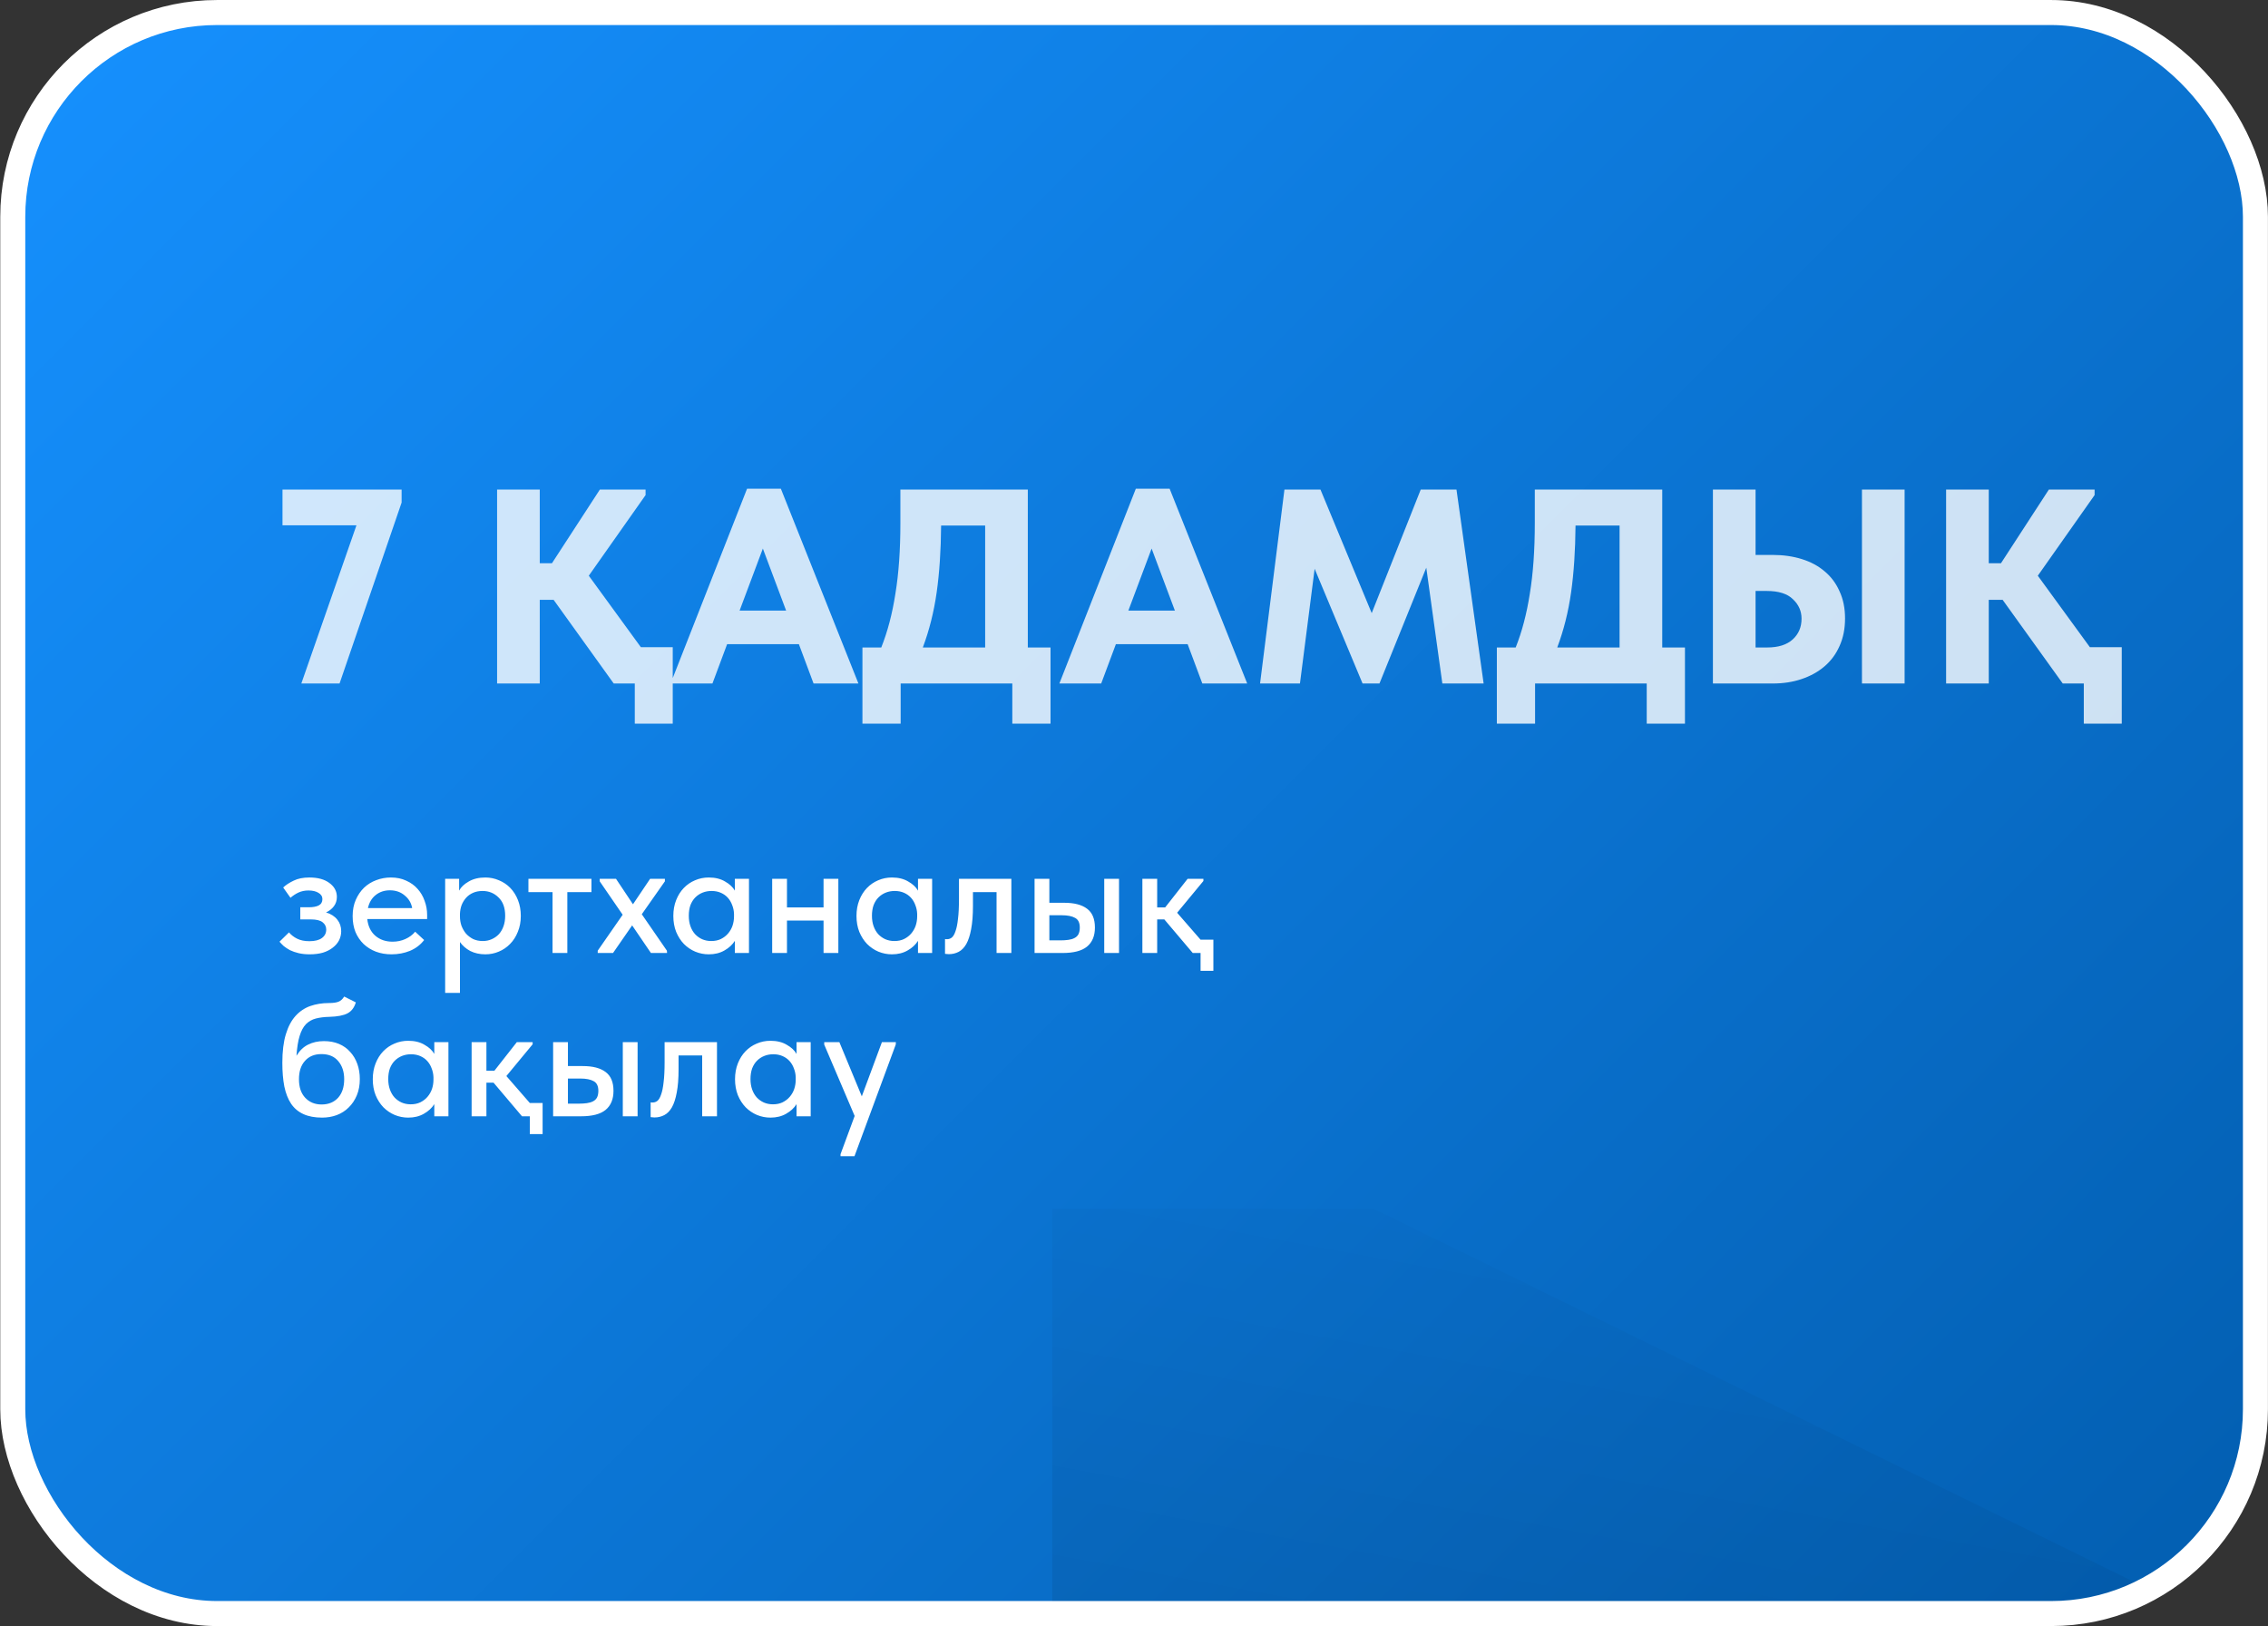
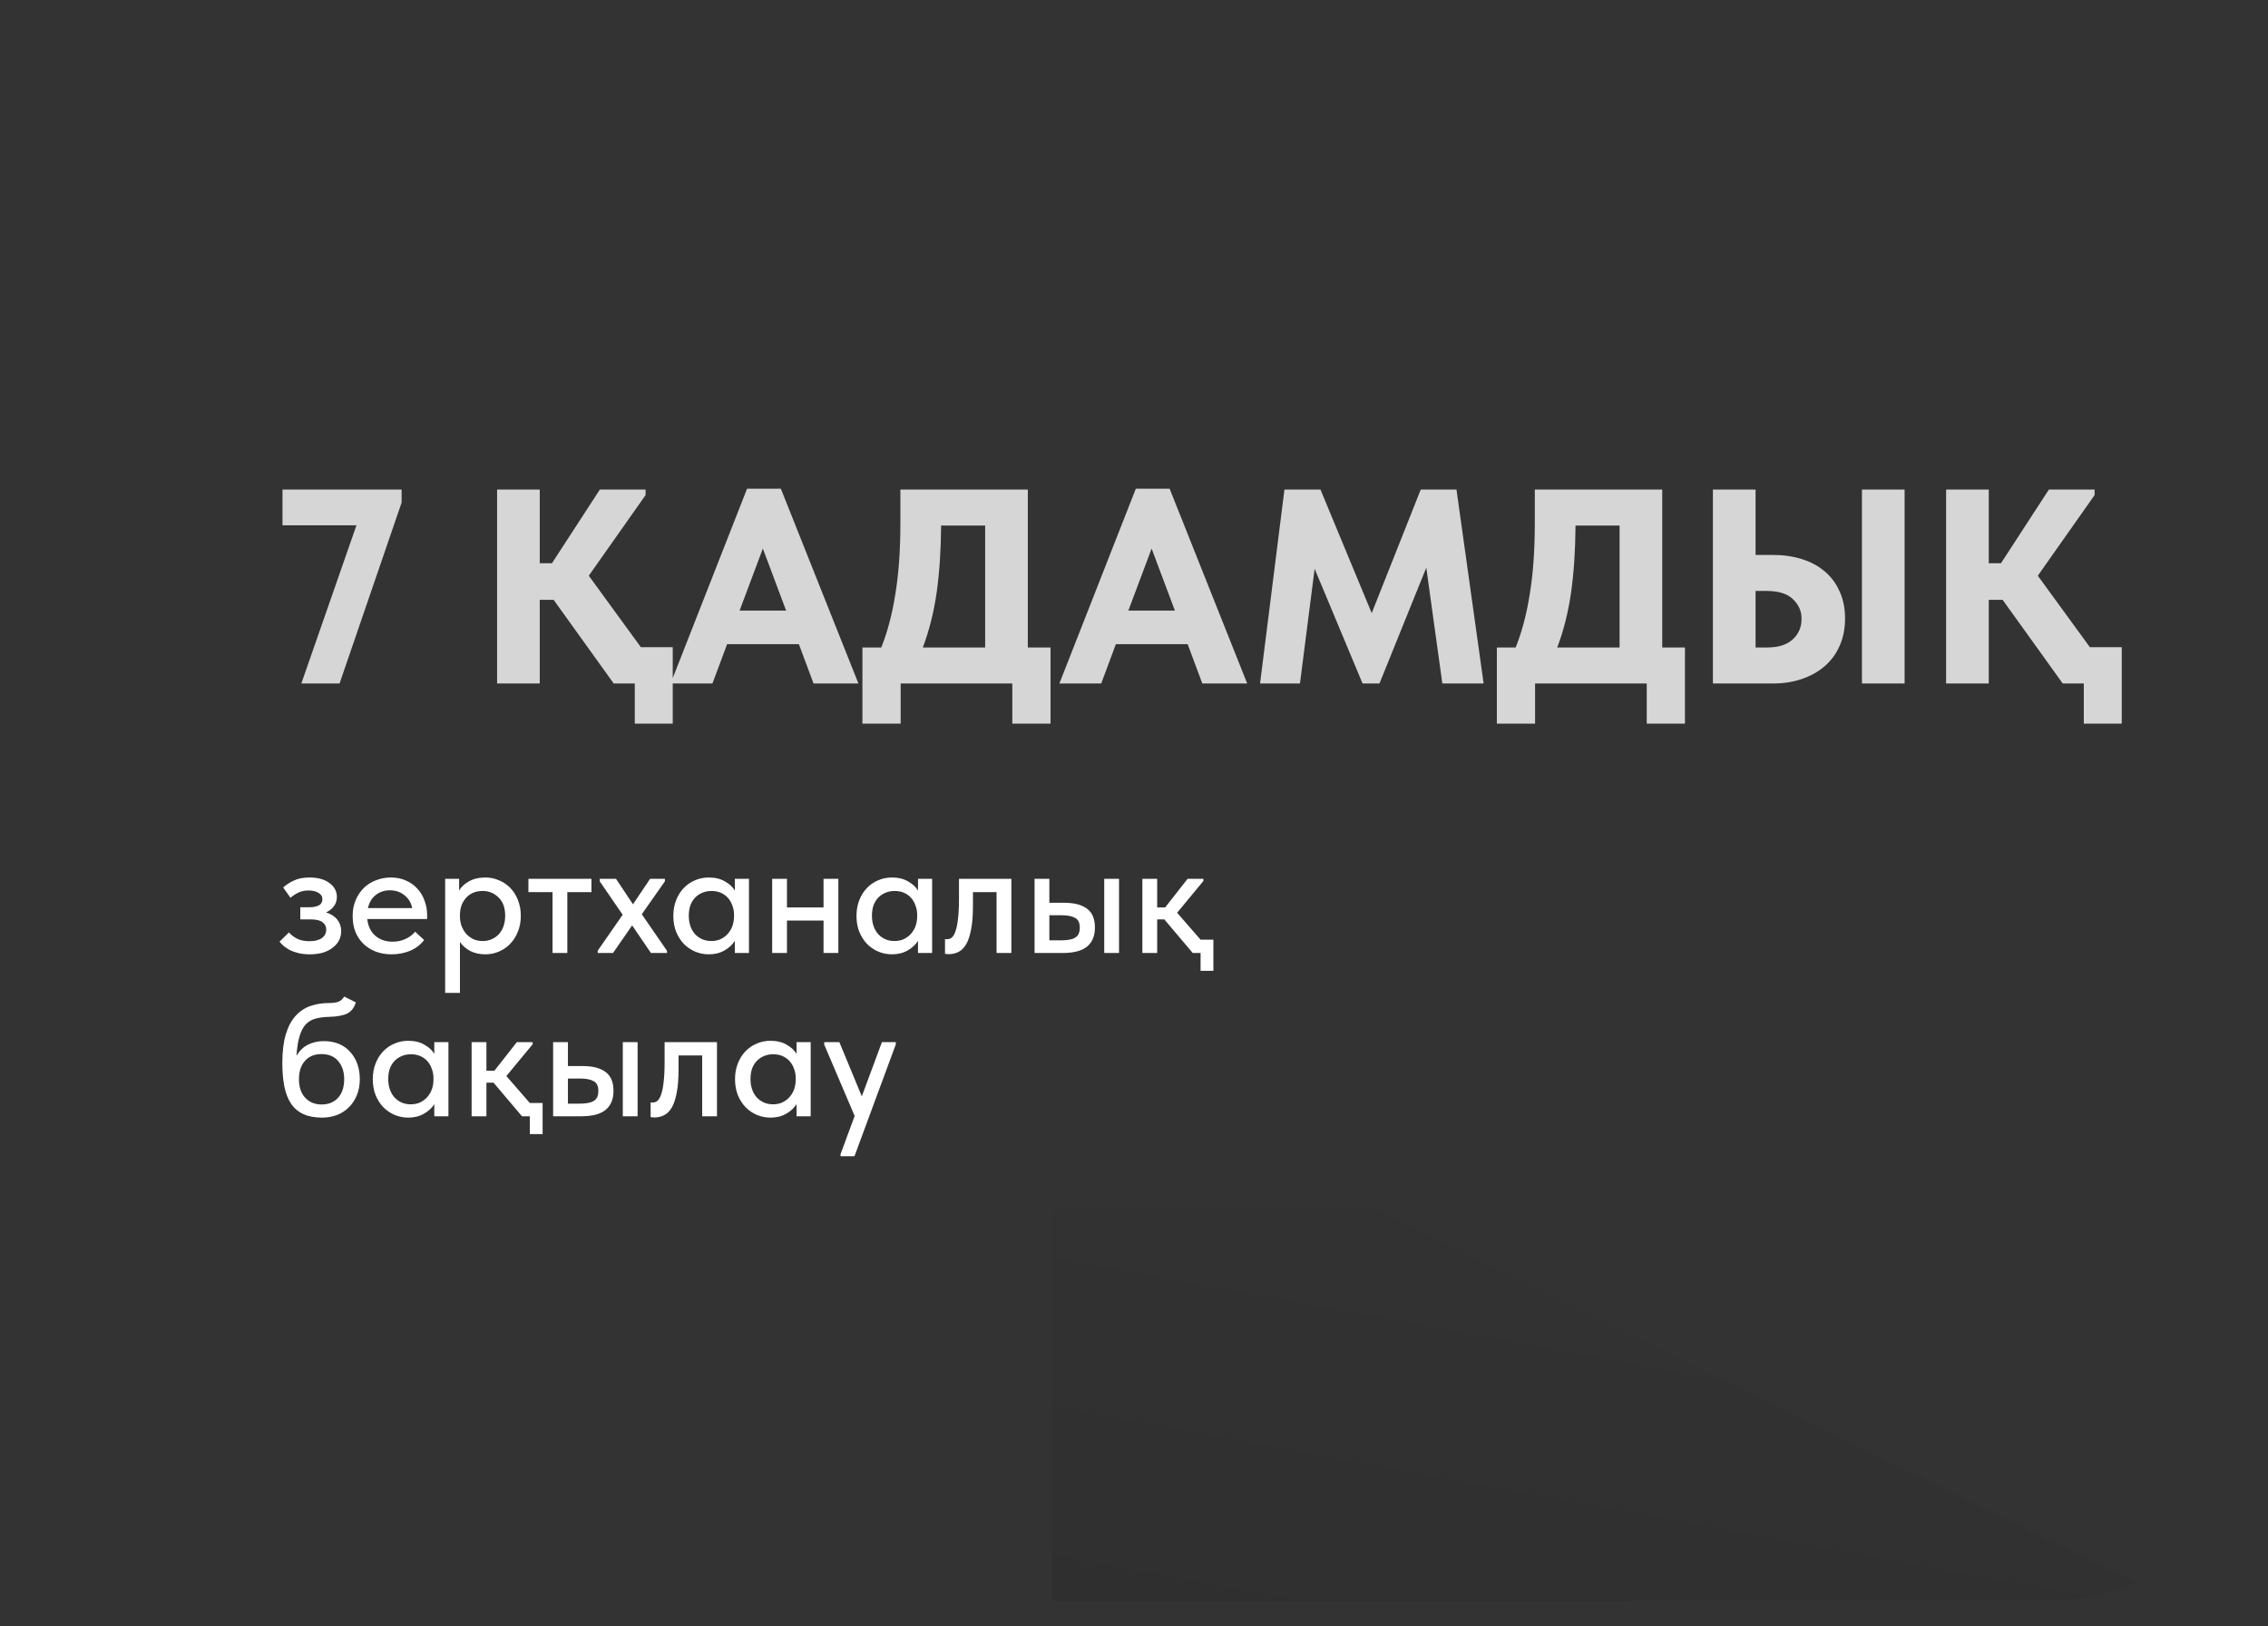
<svg xmlns="http://www.w3.org/2000/svg" width="3987" height="2858" viewBox="0 0 3987 2858" fill="none">
  <rect x="0" y="0" width="3987" height="2858" fill="#333333" stroke="none" />
-   <rect x="22.43" y="22.016" width="3942.48" height="2813.97" rx="359.074" fill="url(#paint0_linear_2314_270)" stroke="white" stroke-width="43.968" />
  <mask id="mask0_2314_270" style="mask-type:alpha" maskUnits="userSpaceOnUse" x="44" y="44" width="3899" height="2770">
    <rect x="44.414" y="44" width="3898.52" height="2770" rx="337.09" fill="#1691FF" />
  </mask>
  <g mask="url(#mask0_2314_270)">
    <path d="M2415.26 4050.72L1849.81 4050.72L1849.81 2124.64L2415.26 2124.64L4323.68 3061.17L4323.68 3785.67L2450.61 2849.13L2415.26 2849.13L2415.26 4050.72Z" fill="url(#paint1_linear_2314_270)" fill-opacity="0.13" />
  </g>
  <path d="M626.631 923.246H496.6V860.422H706.013V883.311L596.923 1201.33H529.716L626.631 923.246ZM948.862 989.966H970.291L1054.54 860.422H1134.9V870.162L1035.06 1011.88L1126.62 1137.53H1182.63V1271.94H1115.91V1201.33H1078.89L973.213 1054.25H948.862V1201.33H873.863V860.422H948.862V989.966ZM1313.3 858.961H1372.71L1509.07 1201.33H1430.18L1404.37 1132.17H1278.23L1252.42 1201.33H1178.88L1313.3 858.961ZM1300.15 1073.24H1381.96L1341.06 964.154L1300.15 1073.24ZM1516.1 1138.02H1549.22C1560.26 1110.42 1568.54 1078.93 1574.05 1043.54C1579.9 1008.15 1582.82 966.752 1582.82 919.35V860.422H1806.84V1138.02H1846.78V1271.94H1779.57V1201.33H1583.31V1271.94H1516.1V1138.02ZM1654.41 923.733C1654.09 967.563 1651.49 1006.69 1646.62 1041.1C1641.75 1075.52 1633.63 1107.82 1622.27 1138.02H1731.85V923.733H1654.41ZM1996.72 858.961H2056.14L2192.5 1201.33H2113.61L2087.79 1132.17H1961.66L1935.85 1201.33H1862.31L1996.72 858.961ZM1983.58 1073.24H2065.39L2024.48 964.154L1983.58 1073.24ZM2257.97 860.422H2321.28L2411.38 1077.63L2497.58 860.422H2560.4L2608.13 1201.33H2535.56L2507.32 997.758L2425.01 1201.33H2395.31L2311.05 999.706L2285.24 1201.33H2215.11L2257.97 860.422ZM2631.37 1138.02H2664.48C2675.52 1110.42 2683.8 1078.93 2689.32 1043.54C2695.17 1008.15 2698.09 966.752 2698.09 919.35V860.422H2922.11V1138.02H2962.05V1271.94H2894.84V1201.33H2698.57V1271.94H2631.37V1138.02ZM2769.68 923.733C2769.35 967.563 2766.76 1006.69 2761.89 1041.1C2757.02 1075.52 2748.9 1107.82 2737.54 1138.02H2847.11V923.733H2769.68ZM3011.18 860.422H3086.18V975.356H3116.37C3134.88 975.356 3151.93 977.791 3167.51 982.661C3183.09 987.531 3196.41 994.674 3207.44 1004.09C3218.81 1013.5 3227.57 1025.19 3233.74 1039.15C3240.24 1053.11 3243.48 1069.02 3243.48 1086.88C3243.48 1105.06 3240.24 1121.3 3233.74 1135.58C3227.57 1149.54 3218.81 1161.39 3207.44 1171.13C3196.08 1180.87 3182.61 1188.34 3167.02 1193.54C3151.76 1198.73 3134.88 1201.33 3116.37 1201.33H3011.18V860.422ZM3106.63 1138.02C3126.11 1138.02 3141.05 1133.31 3151.44 1123.89C3161.83 1114.48 3167.02 1102.3 3167.02 1087.37C3167.02 1074.06 3161.99 1062.69 3151.93 1053.28C3142.19 1043.54 3126.76 1038.67 3105.66 1038.67H3086.18V1138.02H3106.63ZM3273.19 860.422H3348.19V1201.33H3273.19V860.422ZM3496.14 989.966H3517.57L3601.82 860.422H3682.18V870.162L3582.34 1011.88L3673.9 1137.53H3729.91V1271.94H3663.19V1201.33H3626.17L3520.49 1054.25H3496.14V1201.33H3421.14V860.422H3496.14V989.966Z" fill="white" fill-opacity="0.8" />
  <path d="M544.265 1677.34C537.25 1677.34 530.819 1676.66 524.973 1675.29C519.322 1673.93 514.256 1672.17 509.774 1670.03C505.487 1667.69 501.785 1665.26 498.667 1662.72C495.744 1660 493.309 1657.46 491.36 1655.12L508.021 1638.76C511.723 1643.24 516.497 1646.94 522.343 1649.86C528.189 1652.79 535.398 1654.25 543.972 1654.25C553.52 1654.25 560.828 1652.4 565.894 1648.69C570.96 1644.99 573.494 1640.02 573.494 1633.79C573.494 1628.53 571.35 1624.24 567.063 1620.93C562.776 1617.61 555.956 1615.96 546.603 1615.96H527.896V1594.62H543.095C550.305 1594.62 556.054 1593.55 560.341 1591.41C564.627 1589.07 566.771 1585.36 566.771 1580.3C566.771 1575.62 564.433 1571.92 559.756 1569.19C555.274 1566.46 549.428 1565.1 542.219 1565.1C535.983 1565.1 530.235 1566.27 524.973 1568.61C519.907 1570.94 515.133 1574.06 510.651 1577.96L497.79 1559.84C502.662 1555.36 508.8 1551.36 516.205 1547.85C523.609 1544.15 532.865 1542.3 543.972 1542.3C558.782 1542.3 570.473 1545.52 579.047 1551.95C587.816 1558.38 592.2 1566.56 592.2 1576.5C592.2 1582.73 590.446 1588.19 586.939 1592.87C583.626 1597.35 579.047 1600.95 573.201 1603.68C581.97 1606.41 588.595 1610.7 593.077 1616.54C597.559 1622.19 599.8 1628.92 599.8 1636.71C599.8 1642.36 598.533 1647.72 596 1652.79C593.467 1657.66 589.764 1661.94 584.893 1665.65C580.216 1669.35 574.468 1672.27 567.648 1674.42C560.828 1676.36 553.033 1677.34 544.265 1677.34ZM688.32 1677.34C678.382 1677.34 669.224 1675.78 660.845 1672.66C652.661 1669.54 645.451 1665.06 639.215 1659.22C633.175 1653.37 628.401 1646.36 624.893 1638.17C621.581 1629.79 619.924 1620.44 619.924 1610.11C619.924 1599.39 621.775 1589.85 625.478 1581.47C629.18 1573.09 634.052 1565.98 640.092 1560.13C646.328 1554.28 653.44 1549.9 661.429 1546.98C669.614 1543.86 678.187 1542.3 687.151 1542.3C697.284 1542.3 706.247 1544.15 714.042 1547.85C722.031 1551.36 728.754 1556.23 734.21 1562.47C739.666 1568.51 743.758 1575.52 746.486 1583.51C749.409 1591.31 750.87 1599.49 750.87 1608.07V1615.37H645.646C647.01 1627.84 651.686 1637.59 659.676 1644.6C667.86 1651.62 677.993 1655.12 690.074 1655.12C698.258 1655.12 705.76 1653.57 712.58 1650.45C719.595 1647.33 725.344 1643.04 729.825 1637.59L745.609 1652.2C739.179 1660.58 730.897 1666.91 720.764 1671.2C710.632 1675.29 699.817 1677.34 688.32 1677.34ZM685.397 1564.81C675.654 1564.81 667.275 1567.63 660.26 1573.28C653.44 1578.74 648.958 1586.34 646.815 1596.08H724.564C723.005 1587.12 718.621 1579.71 711.411 1573.87C704.396 1567.83 695.725 1564.81 685.397 1564.81ZM782.552 1745.15V1544.64H807.104V1565.39C810.417 1559.16 816.068 1553.8 824.057 1549.32C832.046 1544.64 841.789 1542.3 853.286 1542.3C861.665 1542.3 869.654 1543.96 877.254 1547.27C884.853 1550.39 891.478 1554.87 897.129 1560.71C902.78 1566.56 907.262 1573.67 910.575 1582.05C913.887 1590.43 915.544 1599.69 915.544 1609.82C915.544 1620.15 913.79 1629.5 910.282 1637.88C906.97 1646.26 902.391 1653.37 896.545 1659.22C890.894 1665.06 884.269 1669.54 876.669 1672.66C869.264 1675.78 861.47 1677.34 853.286 1677.34C843.348 1677.34 834.482 1675.39 826.687 1671.49C819.088 1667.4 813.047 1662.14 808.566 1655.71V1745.15H782.552ZM848.317 1565.98C842.081 1565.98 836.528 1567.05 831.656 1569.19C826.785 1571.33 822.693 1574.26 819.38 1577.96C816.068 1581.66 813.437 1585.95 811.488 1590.82C809.735 1595.69 808.76 1600.86 808.566 1606.31V1610.7C808.566 1616.35 809.442 1621.8 811.196 1627.06C813.145 1632.13 815.775 1636.71 819.088 1640.8C822.595 1644.7 826.785 1647.91 831.656 1650.45C836.723 1652.79 842.374 1653.96 848.609 1653.96C854.455 1653.96 859.716 1652.88 864.393 1650.74C869.264 1648.6 873.454 1645.67 876.961 1641.97C880.469 1638.07 883.197 1633.4 885.146 1627.94C887.094 1622.49 888.068 1616.35 888.068 1609.53C888.068 1595.5 884.171 1584.78 876.377 1577.38C868.777 1569.78 859.424 1565.98 848.317 1565.98ZM971.321 1568.02H928.939V1544.64H1039.72V1568.02H997.335V1675H971.321V1568.02ZM1050.77 1670.91L1094.61 1607.77L1054.27 1549.02V1544.64H1082.92L1112.73 1589.36L1142.84 1544.64H1168.85V1549.02L1128.22 1606.9L1172.36 1670.91L1172.65 1675H1144.3L1111.27 1626.48L1077.66 1675H1050.77V1670.91ZM1245.93 1677.34C1237.74 1677.34 1229.85 1675.78 1222.25 1672.66C1214.84 1669.54 1208.22 1665.06 1202.37 1659.22C1196.72 1653.37 1192.14 1646.26 1188.64 1637.88C1185.32 1629.5 1183.67 1620.15 1183.67 1609.82C1183.67 1599.69 1185.32 1590.43 1188.64 1582.05C1191.95 1573.67 1196.43 1566.56 1202.08 1560.71C1207.73 1554.87 1214.26 1550.39 1221.66 1547.27C1229.26 1543.96 1237.35 1542.3 1245.93 1542.3C1257.23 1542.3 1266.78 1544.64 1274.57 1549.32C1282.56 1553.8 1288.31 1559.16 1291.81 1565.39V1544.64H1316.66V1675H1291.81V1653.66C1287.53 1660.48 1281.39 1666.13 1273.4 1670.62C1265.61 1675.1 1256.45 1677.34 1245.93 1677.34ZM1250.31 1653.96C1256.74 1653.96 1262.39 1652.79 1267.26 1650.45C1272.33 1647.91 1276.52 1644.7 1279.83 1640.8C1283.34 1636.71 1285.97 1632.13 1287.72 1627.06C1289.48 1621.8 1290.35 1616.35 1290.35 1610.7V1606.31C1290.16 1600.86 1289.09 1595.69 1287.14 1590.82C1285.38 1585.95 1282.85 1581.66 1279.54 1577.96C1276.23 1574.26 1272.13 1571.33 1267.26 1569.19C1262.39 1567.05 1256.93 1565.98 1250.89 1565.98C1245.24 1565.98 1239.98 1566.95 1235.11 1568.9C1230.24 1570.85 1225.95 1573.67 1222.25 1577.38C1218.74 1580.88 1215.92 1585.36 1213.77 1590.82C1211.82 1596.28 1210.85 1602.51 1210.85 1609.53C1210.85 1616.35 1211.82 1622.49 1213.77 1627.94C1215.72 1633.4 1218.45 1638.07 1221.96 1641.97C1225.46 1645.67 1229.56 1648.6 1234.23 1650.74C1239.1 1652.88 1244.46 1653.96 1250.31 1653.96ZM1447.74 1618H1383.44V1675H1357.43V1544.64H1383.44V1594.91H1447.74V1544.64H1473.76V1675H1447.74V1618ZM1567.9 1677.34C1559.72 1677.34 1551.82 1675.78 1544.23 1672.66C1536.82 1669.54 1530.2 1665.06 1524.35 1659.22C1518.7 1653.37 1514.12 1646.26 1510.61 1637.88C1507.3 1629.5 1505.64 1620.15 1505.64 1609.82C1505.64 1599.69 1507.3 1590.43 1510.61 1582.05C1513.92 1573.67 1518.41 1566.56 1524.06 1560.71C1529.71 1554.87 1536.24 1550.39 1543.64 1547.27C1551.24 1543.96 1559.33 1542.3 1567.9 1542.3C1579.2 1542.3 1588.75 1544.64 1596.55 1549.32C1604.53 1553.8 1610.28 1559.16 1613.79 1565.39V1544.64H1638.63V1675H1613.79V1653.66C1609.5 1660.48 1603.37 1666.13 1595.38 1670.62C1587.58 1675.1 1578.42 1677.34 1567.9 1677.34ZM1572.29 1653.96C1578.72 1653.96 1584.37 1652.79 1589.24 1650.45C1594.3 1647.91 1598.49 1644.7 1601.81 1640.8C1605.31 1636.71 1607.94 1632.13 1609.7 1627.06C1611.45 1621.8 1612.33 1616.35 1612.33 1610.7V1606.31C1612.13 1600.86 1611.06 1595.69 1609.11 1590.82C1607.36 1585.95 1604.83 1581.66 1601.51 1577.96C1598.2 1574.26 1594.11 1571.33 1589.24 1569.19C1584.37 1567.05 1578.91 1565.98 1572.87 1565.98C1567.22 1565.98 1561.96 1566.95 1557.09 1568.9C1552.21 1570.85 1547.93 1573.67 1544.23 1577.38C1540.72 1580.88 1537.89 1585.36 1535.75 1590.82C1533.8 1596.28 1532.83 1602.51 1532.83 1609.53C1532.83 1616.35 1533.8 1622.49 1535.75 1627.94C1537.7 1633.4 1540.43 1638.07 1543.93 1641.97C1547.44 1645.67 1551.53 1648.6 1556.21 1650.74C1561.08 1652.88 1566.44 1653.96 1572.29 1653.96ZM1668 1677.05C1666.25 1677.05 1664.89 1676.95 1663.91 1676.75C1662.94 1676.75 1662.06 1676.66 1661.28 1676.46V1650.45C1662.06 1650.64 1662.74 1650.74 1663.33 1650.74C1664.11 1650.74 1664.69 1650.74 1665.08 1650.74C1668 1650.74 1670.73 1649.77 1673.26 1647.82C1675.8 1645.67 1677.94 1641.97 1679.69 1636.71C1681.64 1631.45 1683.1 1624.24 1684.08 1615.08C1685.25 1605.92 1685.83 1594.13 1685.83 1579.71V1544.64H1777.9V1675H1751.89V1568.02H1710.39V1592.28C1710.39 1608.65 1709.31 1622.29 1707.17 1633.2C1705.22 1643.92 1702.4 1652.59 1698.69 1659.22C1694.99 1665.65 1690.51 1670.23 1685.25 1672.95C1679.99 1675.68 1674.24 1677.05 1668 1677.05ZM1870.72 1586.73C1888.46 1586.73 1901.9 1590.24 1911.06 1597.25C1920.22 1604.07 1924.8 1615.08 1924.8 1630.28C1924.8 1645.09 1920.12 1656.29 1910.77 1663.89C1901.61 1671.3 1887.29 1675 1867.8 1675H1818.7V1544.64H1844.71V1586.73H1870.72ZM1941.17 1544.64H1967.18V1675H1941.17V1544.64ZM1864.29 1652.79C1869.36 1652.79 1873.94 1652.49 1878.03 1651.91C1882.32 1651.32 1885.92 1650.25 1888.85 1648.69C1891.96 1647.14 1894.3 1644.89 1895.86 1641.97C1897.42 1638.85 1898.2 1634.96 1898.2 1630.28C1898.2 1621.9 1895.47 1616.25 1890.02 1613.33C1884.56 1610.21 1876.67 1608.65 1866.34 1608.65H1844.71V1652.79H1864.29ZM2110.53 1675H2096.79L2046.81 1615.96H2034.24V1675H2008.23V1544.64H2034.24V1594.91H2048.27L2087.73 1544.64H2115.5V1548.44L2069.32 1604.27L2110.53 1651.62H2133.04V1706.28H2110.53V1675ZM566.186 1964.34C553.326 1964.34 542.413 1962.29 533.45 1958.2C524.486 1954.11 517.276 1948.07 511.82 1940.08C506.364 1931.89 502.37 1921.76 499.836 1909.68C497.498 1897.6 496.329 1883.67 496.329 1867.88C496.329 1848.01 498.375 1831.35 502.467 1817.9C506.559 1804.46 512.21 1793.74 519.42 1785.75C526.825 1777.56 535.496 1771.72 545.434 1768.21C555.566 1764.7 566.479 1762.95 578.17 1762.95C585.575 1762.95 591.226 1762.17 595.123 1760.61C599.02 1759.05 602.333 1756.03 605.061 1751.55L625.521 1761.78C622.793 1770.94 617.922 1777.37 610.907 1781.07C603.892 1784.77 593.272 1786.82 579.047 1787.21C570.084 1787.41 562.192 1788.38 555.372 1790.13C548.551 1791.89 542.706 1795.2 537.834 1800.07C533.158 1804.94 529.455 1811.86 526.727 1820.82C523.999 1829.59 522.148 1841.19 521.174 1855.61C526.825 1846.45 533.645 1839.92 541.634 1836.02C549.818 1831.93 559.074 1829.88 569.402 1829.88C579.339 1829.88 588.205 1831.54 596 1834.85C603.794 1838.17 610.322 1842.84 615.583 1848.88C621.039 1854.73 625.229 1861.74 628.152 1869.93C631.075 1878.11 632.536 1886.98 632.536 1896.53C632.536 1907.24 630.782 1916.79 627.275 1925.17C623.767 1933.55 618.993 1940.66 612.953 1946.51C607.107 1952.35 600.092 1956.84 591.908 1959.95C583.919 1962.88 575.345 1964.34 566.186 1964.34ZM565.309 1941.25C577.391 1941.25 587.036 1937.35 594.246 1929.56C601.456 1921.57 605.061 1910.65 605.061 1896.82C605.061 1883.76 601.553 1873.14 594.538 1864.96C587.718 1856.78 577.878 1852.68 565.017 1852.68C552.741 1852.68 543.095 1856.68 536.08 1864.67C529.065 1872.46 525.558 1883.18 525.558 1896.82C525.558 1910.85 529.26 1921.76 536.665 1929.56C544.07 1937.35 553.618 1941.25 565.309 1941.25ZM717.577 1964.34C709.392 1964.34 701.501 1962.78 693.901 1959.66C686.496 1956.54 679.871 1952.06 674.025 1946.22C668.374 1940.37 663.795 1933.26 660.288 1924.88C656.975 1916.5 655.319 1907.15 655.319 1896.82C655.319 1886.69 656.975 1877.43 660.288 1869.05C663.6 1860.67 668.082 1853.56 673.733 1847.71C679.384 1841.87 685.912 1837.39 693.316 1834.27C700.916 1830.96 709.003 1829.3 717.577 1829.3C728.878 1829.3 738.427 1831.64 746.221 1836.32C754.21 1840.8 759.959 1846.16 763.466 1852.39V1831.64H788.311V1962H763.466V1940.66C759.179 1947.48 753.041 1953.13 745.052 1957.62C737.257 1962.1 728.099 1964.34 717.577 1964.34ZM721.961 1940.96C728.391 1940.96 734.042 1939.79 738.914 1937.45C743.98 1934.91 748.17 1931.7 751.482 1927.8C754.99 1923.71 757.62 1919.13 759.374 1914.06C761.128 1908.8 762.005 1903.35 762.005 1897.7V1893.31C761.81 1887.86 760.738 1882.69 758.789 1877.82C757.036 1872.95 754.503 1868.66 751.19 1864.96C747.877 1861.26 743.785 1858.33 738.914 1856.19C734.042 1854.05 728.586 1852.98 722.545 1852.98C716.895 1852.98 711.633 1853.95 706.762 1855.9C701.89 1857.85 697.603 1860.67 693.901 1864.38C690.394 1867.88 687.568 1872.36 685.425 1877.82C683.476 1883.28 682.502 1889.51 682.502 1896.53C682.502 1903.35 683.476 1909.49 685.425 1914.94C687.373 1920.4 690.101 1925.07 693.609 1928.97C697.116 1932.67 701.208 1935.6 705.885 1937.74C710.756 1939.88 716.115 1940.96 721.961 1940.96ZM931.38 1962H917.642L867.661 1902.96H855.092V1962H829.078V1831.64H855.092V1881.91H869.122L908.581 1831.64H936.349V1835.44L890.167 1891.27L931.38 1938.62H953.886V1993.28H931.38V1962ZM1024.4 1873.73C1042.13 1873.73 1055.57 1877.24 1064.73 1884.25C1073.89 1891.07 1078.47 1902.08 1078.47 1917.28C1078.47 1932.09 1073.79 1943.29 1064.44 1950.89C1055.28 1958.3 1040.96 1962 1021.47 1962H972.369V1831.64H998.383V1873.73H1024.4ZM1094.84 1831.64H1120.85V1962H1094.84V1831.64ZM1017.97 1939.79C1023.03 1939.79 1027.61 1939.49 1031.7 1938.91C1035.99 1938.32 1039.6 1937.25 1042.52 1935.69C1045.64 1934.14 1047.97 1931.89 1049.53 1928.97C1051.09 1925.85 1051.87 1921.96 1051.87 1917.28C1051.87 1908.9 1049.14 1903.25 1043.69 1900.33C1038.23 1897.21 1030.34 1895.65 1020.01 1895.65H998.383V1939.79H1017.97ZM1150.5 1964.05C1148.75 1964.05 1147.38 1963.95 1146.41 1963.75C1145.44 1963.75 1144.56 1963.66 1143.78 1963.46V1937.45C1144.56 1937.64 1145.24 1937.74 1145.82 1937.74C1146.6 1937.74 1147.19 1937.74 1147.58 1937.74C1150.5 1937.74 1153.23 1936.77 1155.76 1934.82C1158.3 1932.67 1160.44 1928.97 1162.19 1923.71C1164.14 1918.45 1165.6 1911.24 1166.58 1902.08C1167.75 1892.92 1168.33 1881.13 1168.33 1866.71V1831.64H1260.4V1962H1234.39V1855.02H1192.88V1879.28C1192.88 1895.65 1191.81 1909.29 1189.67 1920.2C1187.72 1930.92 1184.89 1939.59 1181.19 1946.22C1177.49 1952.65 1173.01 1957.23 1167.75 1959.95C1162.49 1962.68 1156.74 1964.05 1150.5 1964.05ZM1354.39 1964.34C1346.21 1964.34 1338.32 1962.78 1330.72 1959.66C1323.31 1956.54 1316.69 1952.06 1310.84 1946.22C1305.19 1940.37 1300.61 1933.26 1297.1 1924.88C1293.79 1916.5 1292.13 1907.15 1292.13 1896.82C1292.13 1886.69 1293.79 1877.43 1297.1 1869.05C1300.42 1860.67 1304.9 1853.56 1310.55 1847.71C1316.2 1841.87 1322.73 1837.39 1330.13 1834.27C1337.73 1830.96 1345.82 1829.3 1354.39 1829.3C1365.69 1829.3 1375.24 1831.64 1383.04 1836.32C1391.03 1840.8 1396.77 1846.16 1400.28 1852.39V1831.64H1425.13V1962H1400.28V1940.66C1395.99 1947.48 1389.86 1953.13 1381.87 1957.62C1374.07 1962.1 1364.91 1964.34 1354.39 1964.34ZM1358.78 1940.96C1365.21 1940.96 1370.86 1939.79 1375.73 1937.45C1380.8 1934.91 1384.98 1931.7 1388.3 1927.8C1391.81 1923.71 1394.44 1919.13 1396.19 1914.06C1397.94 1908.8 1398.82 1903.35 1398.82 1897.7V1893.31C1398.63 1887.86 1397.55 1882.69 1395.6 1877.82C1393.85 1872.95 1391.32 1868.66 1388.01 1864.96C1384.69 1861.26 1380.6 1858.33 1375.73 1856.19C1370.86 1854.05 1365.4 1852.98 1359.36 1852.98C1353.71 1852.98 1348.45 1853.95 1343.58 1855.9C1338.71 1857.85 1334.42 1860.67 1330.72 1864.38C1327.21 1867.88 1324.38 1872.36 1322.24 1877.82C1320.29 1883.28 1319.32 1889.51 1319.32 1896.53C1319.32 1903.35 1320.29 1909.49 1322.24 1914.94C1324.19 1920.4 1326.92 1925.07 1330.42 1928.97C1333.93 1932.67 1338.02 1935.6 1342.7 1937.74C1347.57 1939.88 1352.93 1940.96 1358.78 1940.96ZM1477.59 2028.64L1502.43 1961.42L1448.94 1836.02V1831.64H1475.54L1515 1926.93L1550.37 1831.64H1574.92L1574.63 1836.02L1502.14 2032.15H1477.59V2028.64Z" fill="white" />
  <defs>
    <linearGradient id="paint0_linear_2314_270" x1="264.255" y1="-276.194" x2="3918.71" y2="3378.26" gradientUnits="userSpaceOnUse">
      <stop stop-color="#1691FF" />
      <stop offset="1" stop-color="#015AAA" />
    </linearGradient>
    <linearGradient id="paint1_linear_2314_270" x1="1893.47" y1="3556.02" x2="2199.98" y2="1883.73" gradientUnits="userSpaceOnUse">
      <stop />
      <stop offset="1" stop-opacity="0" />
    </linearGradient>
  </defs>
</svg>